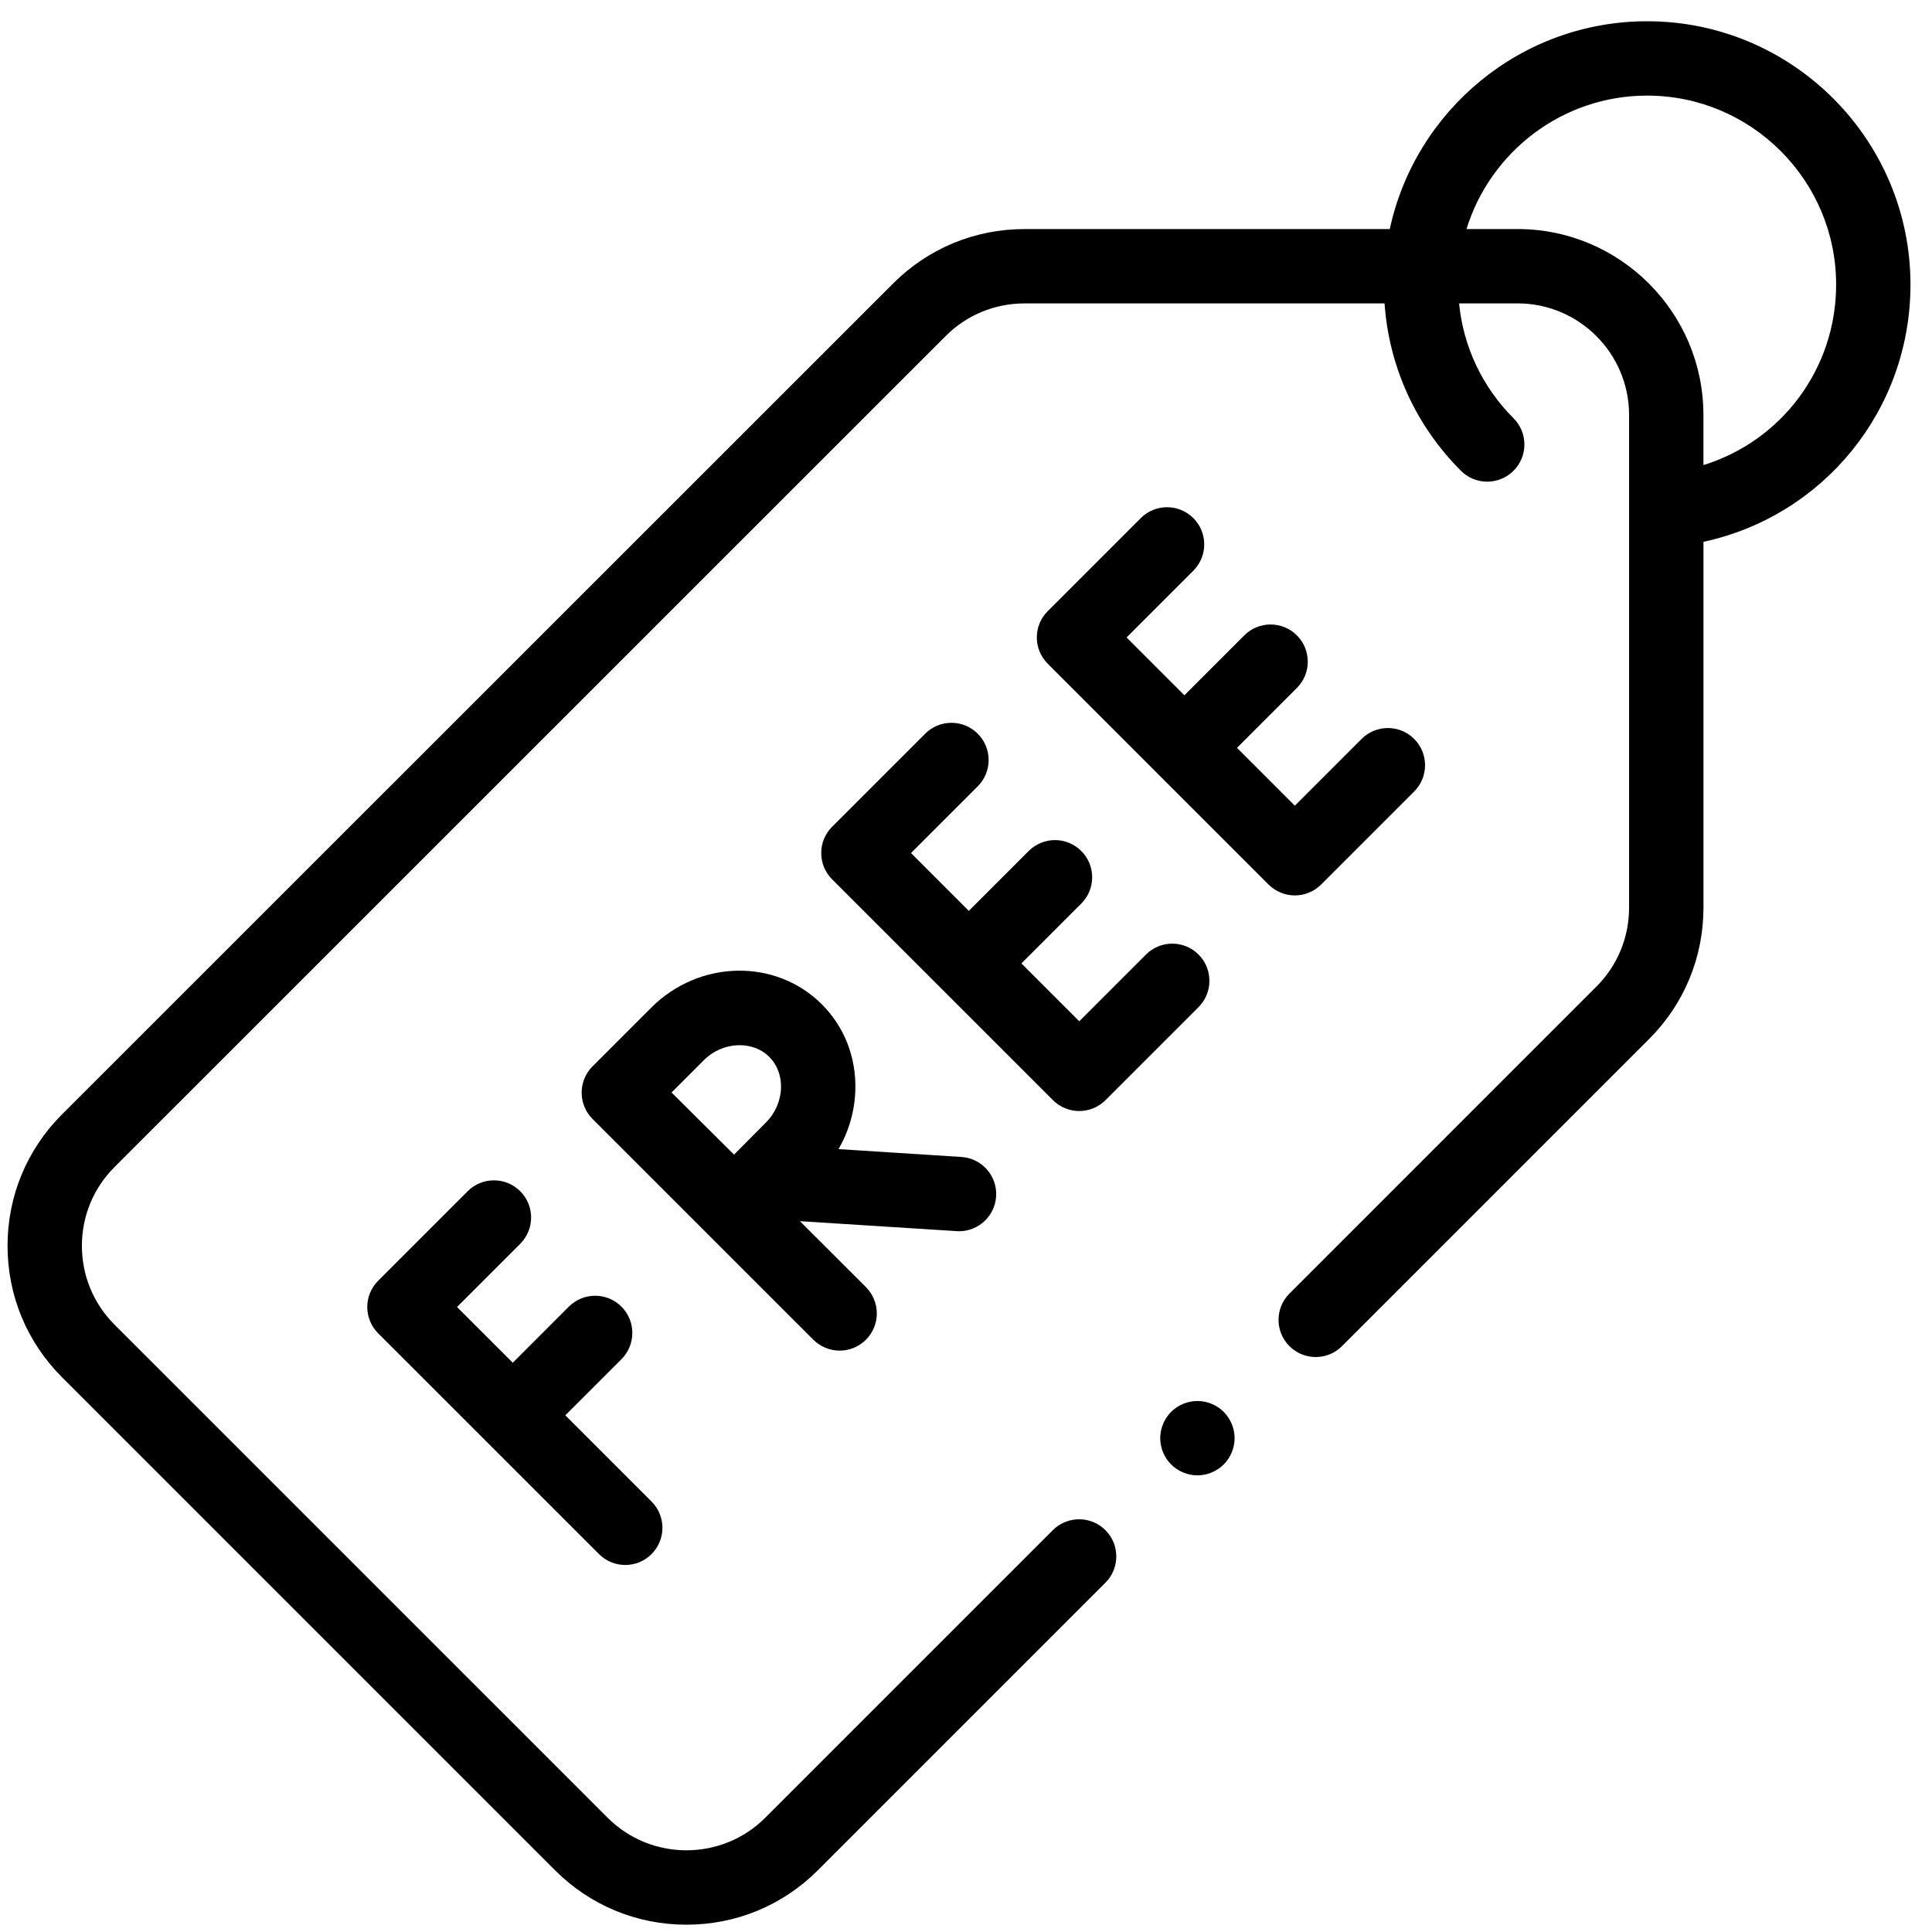
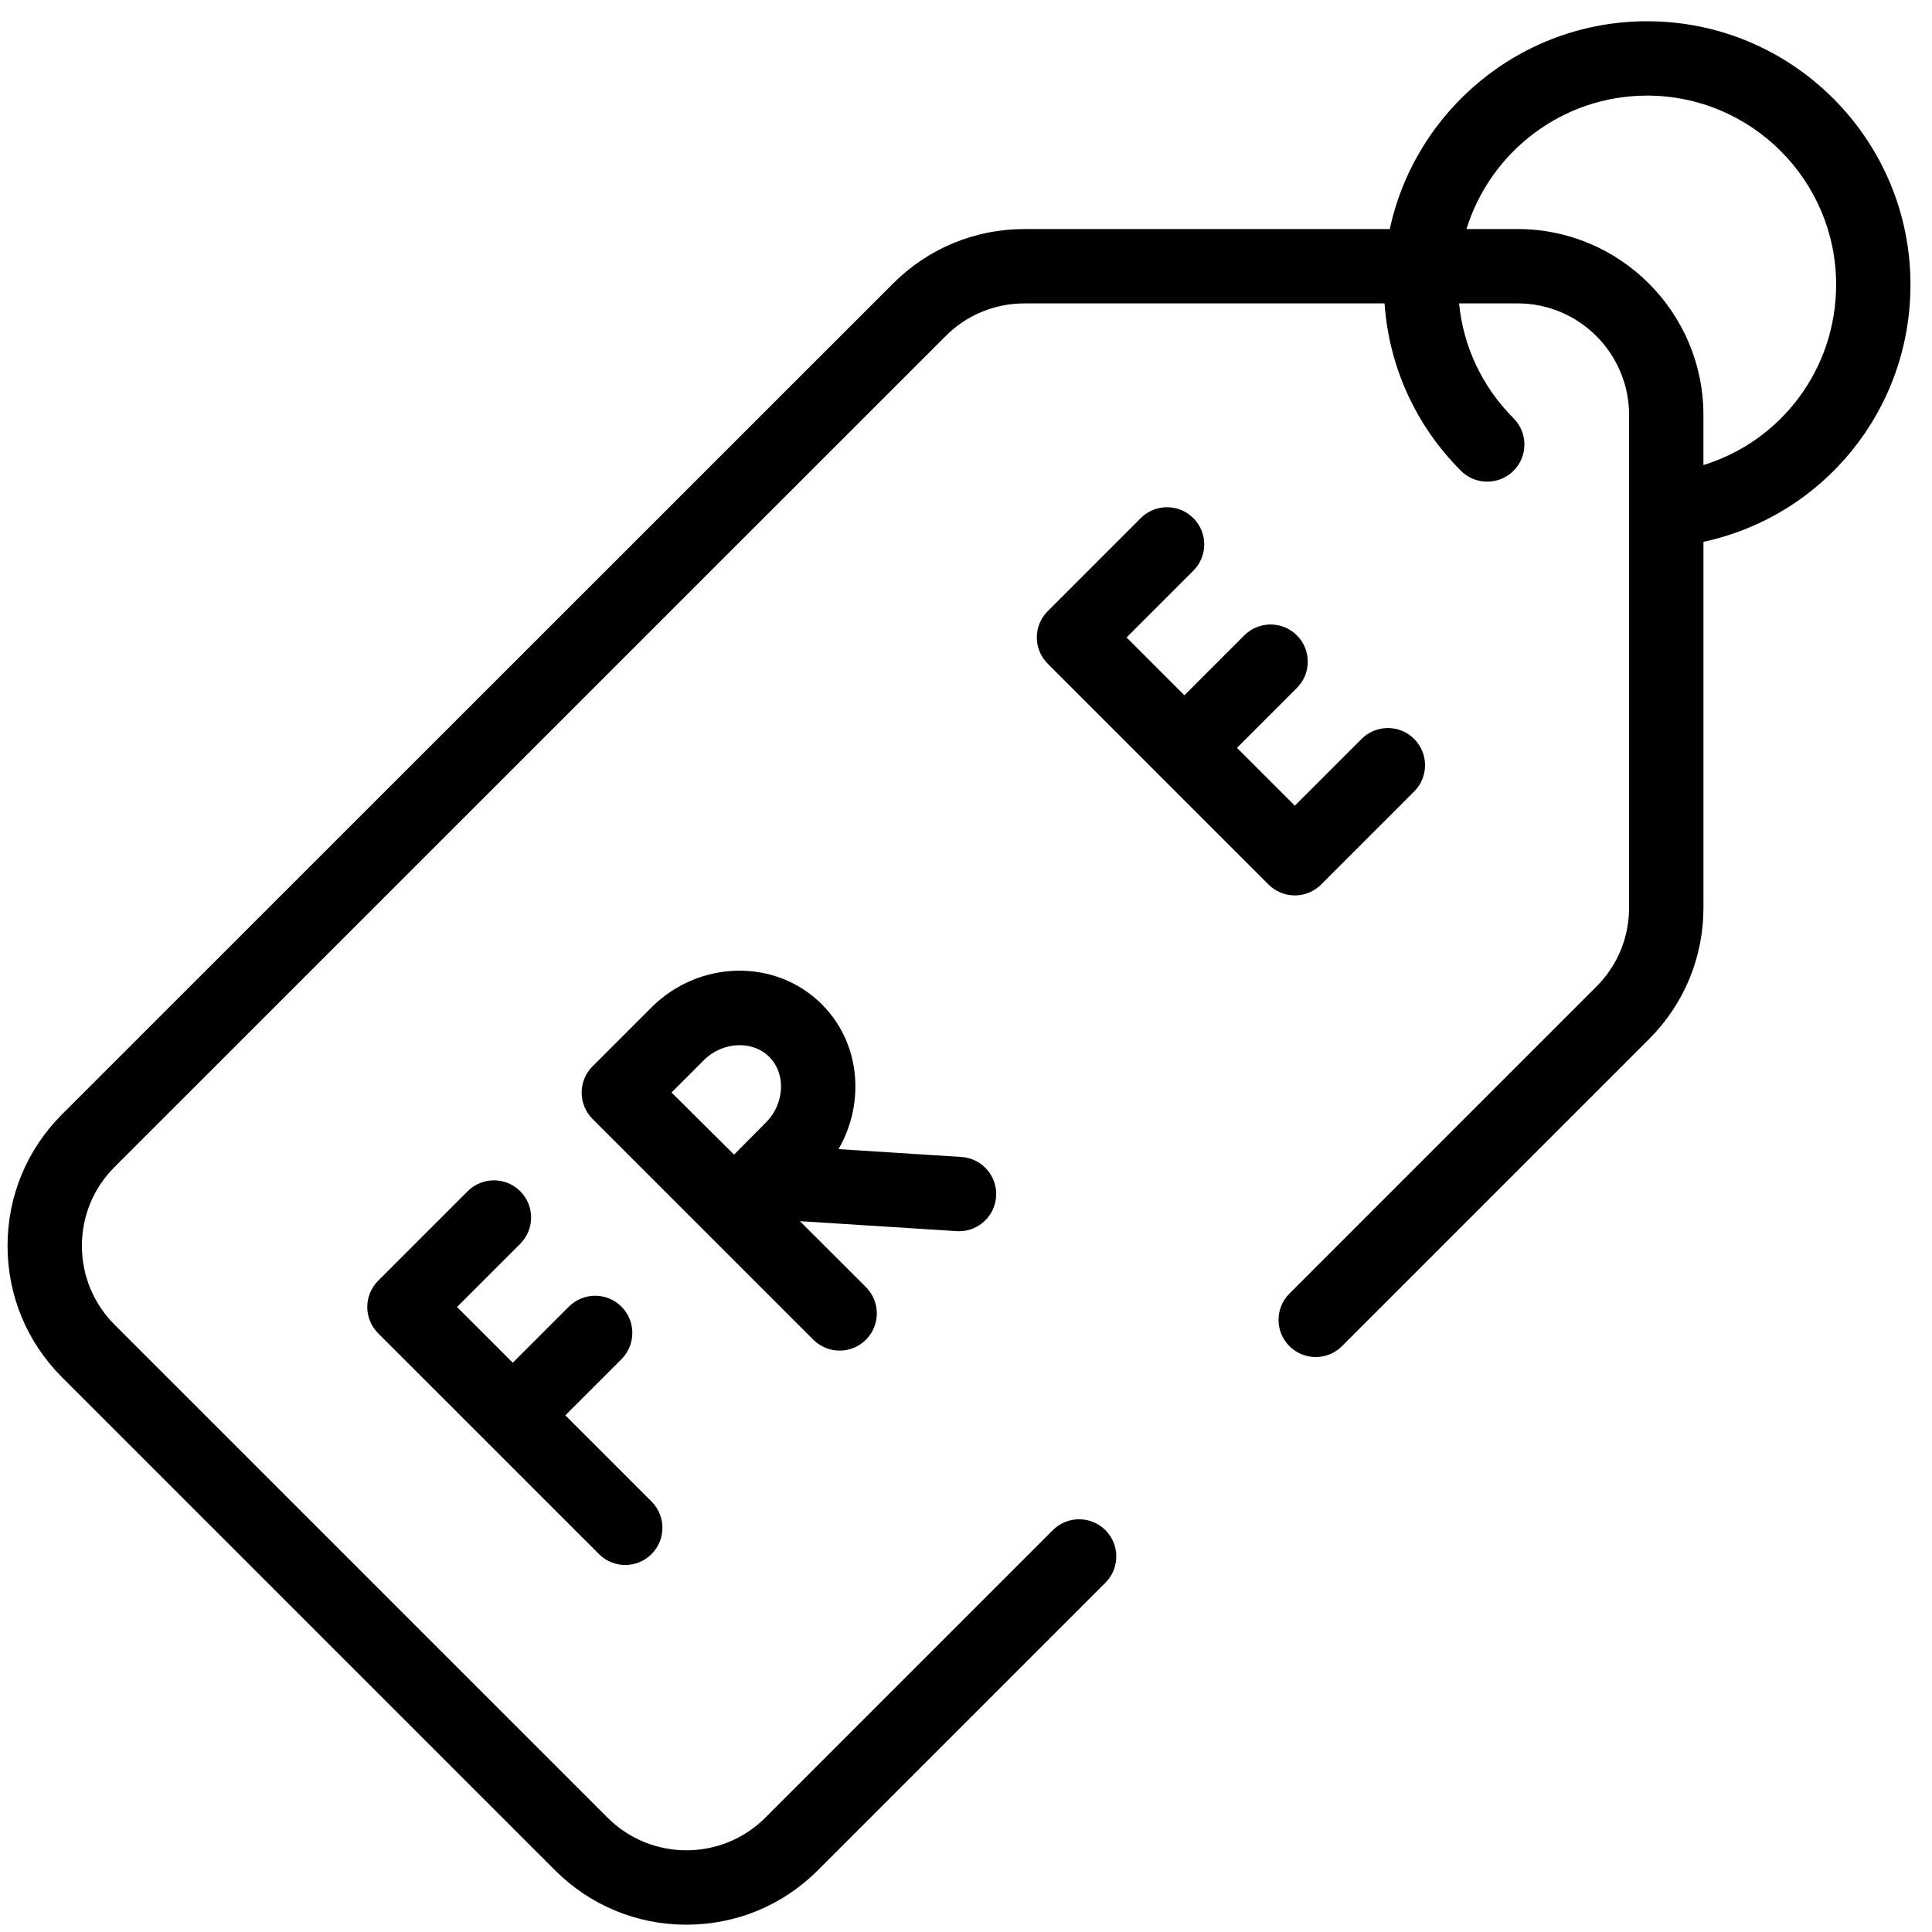
<svg xmlns="http://www.w3.org/2000/svg" width="64" height="64" viewBox="0 0 64 64" fill="none">
  <g clip-path="url(#clip0_73_374)">
    <path d="M63.287 9.427C63.287 4.618 59.373 0.704 54.564 0.704C50.385 0.704 46.885 3.658 46.038 7.588H33.938C32.294 7.588 30.748 8.228 29.585 9.391L2.054 36.915C0.891 38.078 0.25 39.624 0.25 41.269C0.25 42.914 0.891 44.46 2.054 45.623L18.386 61.955C19.549 63.118 21.095 63.758 22.739 63.758C24.384 63.758 25.93 63.118 27.093 61.955L36.618 52.43C37.099 51.949 37.099 51.169 36.618 50.688C36.137 50.208 35.358 50.208 34.877 50.688L25.352 60.213C23.911 61.654 21.567 61.654 20.127 60.213L3.795 43.882C3.097 43.184 2.713 42.256 2.713 41.269C2.713 40.282 3.098 39.354 3.796 38.657L31.326 11.132C32.024 10.435 32.952 10.051 33.938 10.051H45.865C46.012 12.146 46.896 14.096 48.395 15.595C48.876 16.076 49.656 16.076 50.137 15.595C50.618 15.115 50.618 14.335 50.137 13.854C49.103 12.82 48.475 11.487 48.334 10.05H50.271C52.308 10.05 53.965 11.708 53.965 13.745V30.069C53.965 31.056 53.581 31.984 52.883 32.682L42.714 42.852C42.233 43.332 42.233 44.112 42.714 44.593C43.195 45.074 43.974 45.074 44.455 44.593L54.625 34.423C55.788 33.261 56.429 31.714 56.429 30.07V17.949C60.4 17.092 63.287 13.588 63.287 9.427ZM56.428 15.406V13.745C56.428 10.35 53.666 7.587 50.271 7.587H48.58C49.368 5.031 51.752 3.167 54.564 3.167C58.015 3.167 60.824 5.976 60.824 9.427C60.824 12.227 59.004 14.612 56.428 15.406Z" fill="black" />
    <path d="M17.233 41.202C17.714 40.721 17.714 39.941 17.233 39.461C16.752 38.98 15.973 38.98 15.492 39.461L12.527 42.425C12.046 42.906 12.046 43.686 12.527 44.167L19.842 51.481C20.082 51.722 20.397 51.842 20.712 51.842C21.028 51.842 21.343 51.722 21.583 51.481C22.064 51.001 22.064 50.221 21.583 49.74L18.727 46.884L20.586 45.026C21.067 44.545 21.067 43.765 20.586 43.284C20.105 42.803 19.325 42.803 18.844 43.284L16.986 45.142L15.139 43.296L17.233 41.202Z" fill="black" />
    <path d="M31.77 40.786C32.414 40.786 32.956 40.285 32.998 39.633C33.041 38.954 32.526 38.369 31.847 38.326L27.776 38.066C28.118 37.478 28.312 36.812 28.334 36.12C28.368 35.031 27.974 34.019 27.226 33.27C25.698 31.742 23.163 31.79 21.575 33.378L19.631 35.322C19.631 35.322 19.63 35.322 19.63 35.323C19.629 35.323 19.629 35.324 19.628 35.324C19.148 35.805 19.148 36.584 19.628 37.066L26.943 44.38C27.184 44.62 27.499 44.741 27.814 44.741C28.129 44.741 28.444 44.62 28.685 44.38C29.166 43.899 29.166 43.119 28.685 42.638L26.499 40.453L31.69 40.783C31.717 40.785 31.744 40.786 31.77 40.786ZM23.316 35.119C23.933 34.503 24.926 34.453 25.484 35.012C25.747 35.274 25.885 35.641 25.872 36.043C25.859 36.464 25.678 36.878 25.377 37.18C25.13 37.426 24.704 37.855 24.316 38.248C23.932 37.868 23.516 37.455 23.279 37.218C23.075 37.014 22.646 36.587 22.246 36.19L23.316 35.119Z" fill="black" />
    <path d="M43.764 29.301L46.846 26.219C47.327 25.738 47.327 24.959 46.846 24.478C46.365 23.997 45.585 23.997 45.104 24.478L42.893 26.689L40.977 24.773L42.961 22.789C43.442 22.308 43.442 21.529 42.961 21.047C42.48 20.567 41.7 20.567 41.219 21.047L39.235 23.032L37.319 21.116L39.531 18.904C40.012 18.424 40.012 17.644 39.531 17.163C39.05 16.682 38.27 16.682 37.789 17.163L34.707 20.245C34.226 20.726 34.226 21.506 34.707 21.986L38.364 25.643L38.365 25.644C38.365 25.644 38.365 25.644 38.365 25.645L42.022 29.301C42.253 29.532 42.566 29.662 42.893 29.662C43.219 29.662 43.533 29.532 43.764 29.301Z" fill="black" />
-     <path d="M35.751 36.804C36.077 36.804 36.39 36.675 36.621 36.444L39.703 33.362C40.184 32.881 40.184 32.101 39.703 31.62C39.222 31.139 38.443 31.139 37.962 31.62L35.751 33.831L33.835 31.915L35.819 29.931C36.3 29.451 36.3 28.671 35.819 28.19C35.338 27.709 34.559 27.709 34.077 28.19L32.093 30.174L30.177 28.258L32.389 26.047C32.87 25.566 32.87 24.786 32.389 24.305C31.908 23.824 31.128 23.824 30.647 24.305L27.565 27.387C27.084 27.868 27.084 28.648 27.565 29.129L34.88 36.444C35.111 36.675 35.424 36.804 35.751 36.804Z" fill="black" />
-     <path d="M39.666 46.41C39.342 46.41 39.024 46.541 38.795 46.77C38.566 46.999 38.434 47.317 38.434 47.641C38.434 47.965 38.566 48.283 38.795 48.512C39.024 48.741 39.342 48.873 39.666 48.873C39.99 48.873 40.308 48.741 40.537 48.512C40.766 48.283 40.898 47.965 40.898 47.641C40.898 47.317 40.766 46.999 40.537 46.77C40.308 46.541 39.99 46.41 39.666 46.41Z" fill="black" />
  </g>
  <defs>
    <clipPath id="clip0_73_374">
      <rect width="63.054" height="63.054" fill="white" transform="translate(0.241 0.704)" />
    </clipPath>
  </defs>
</svg>